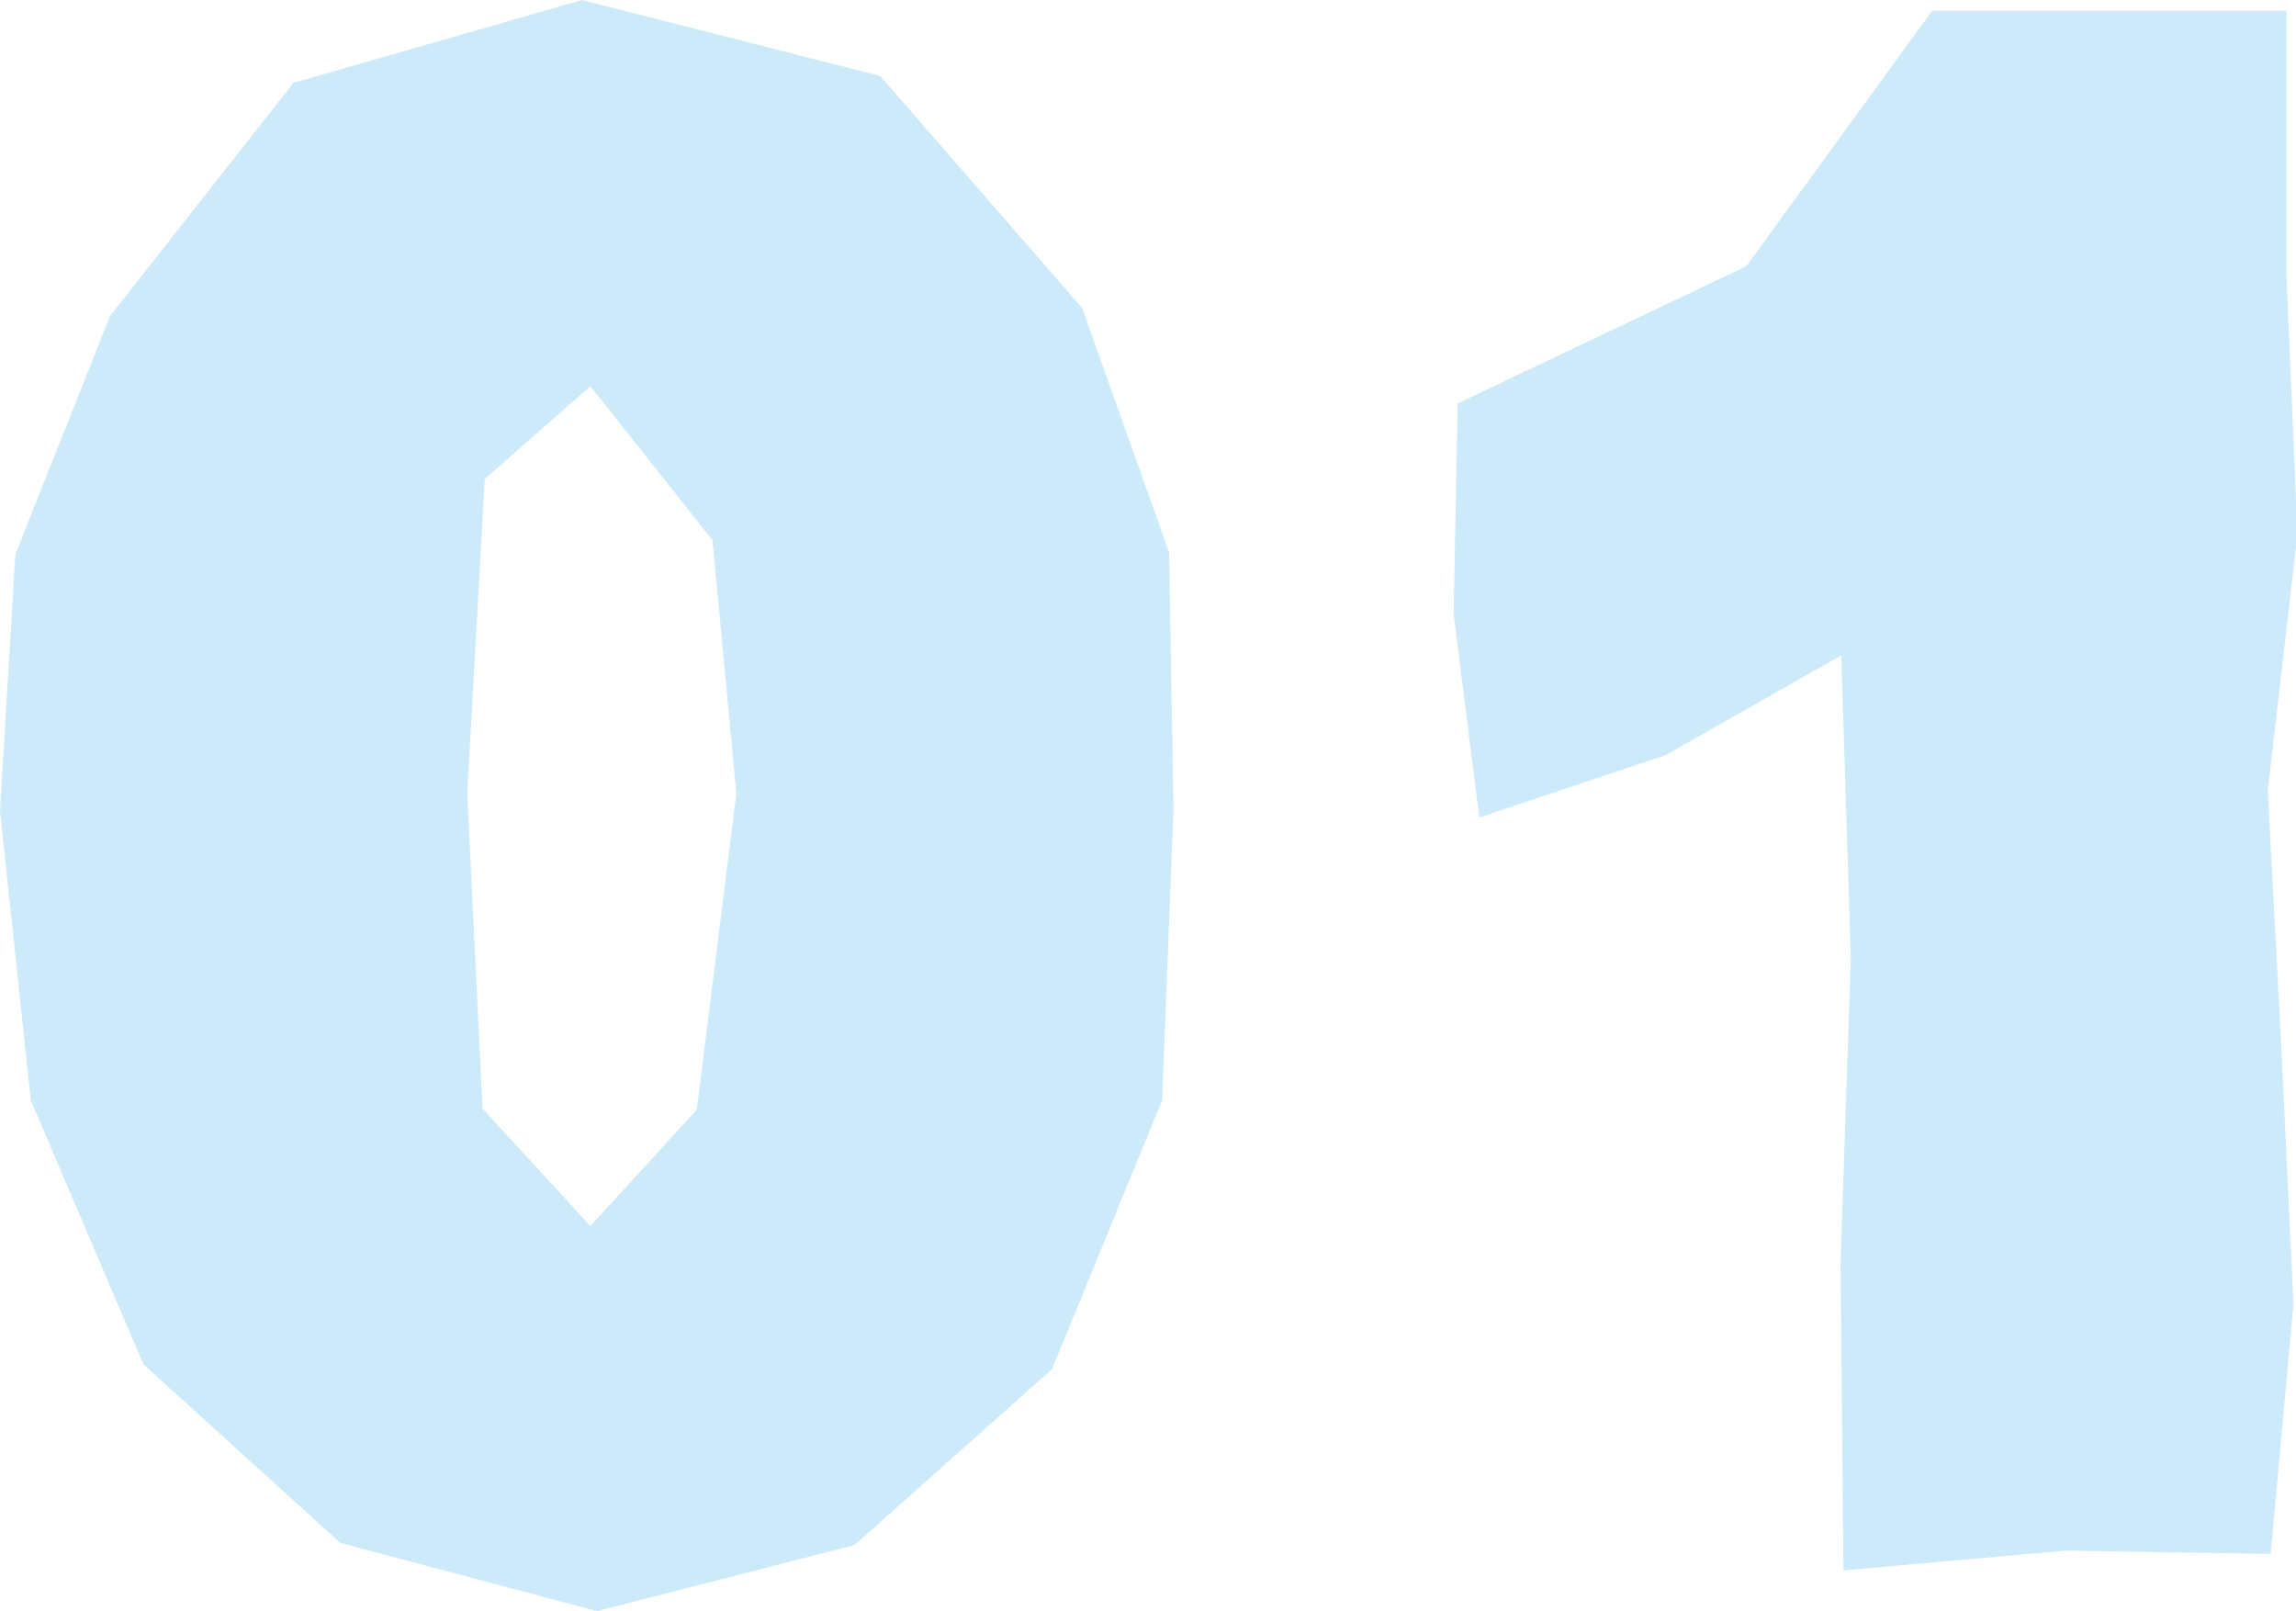
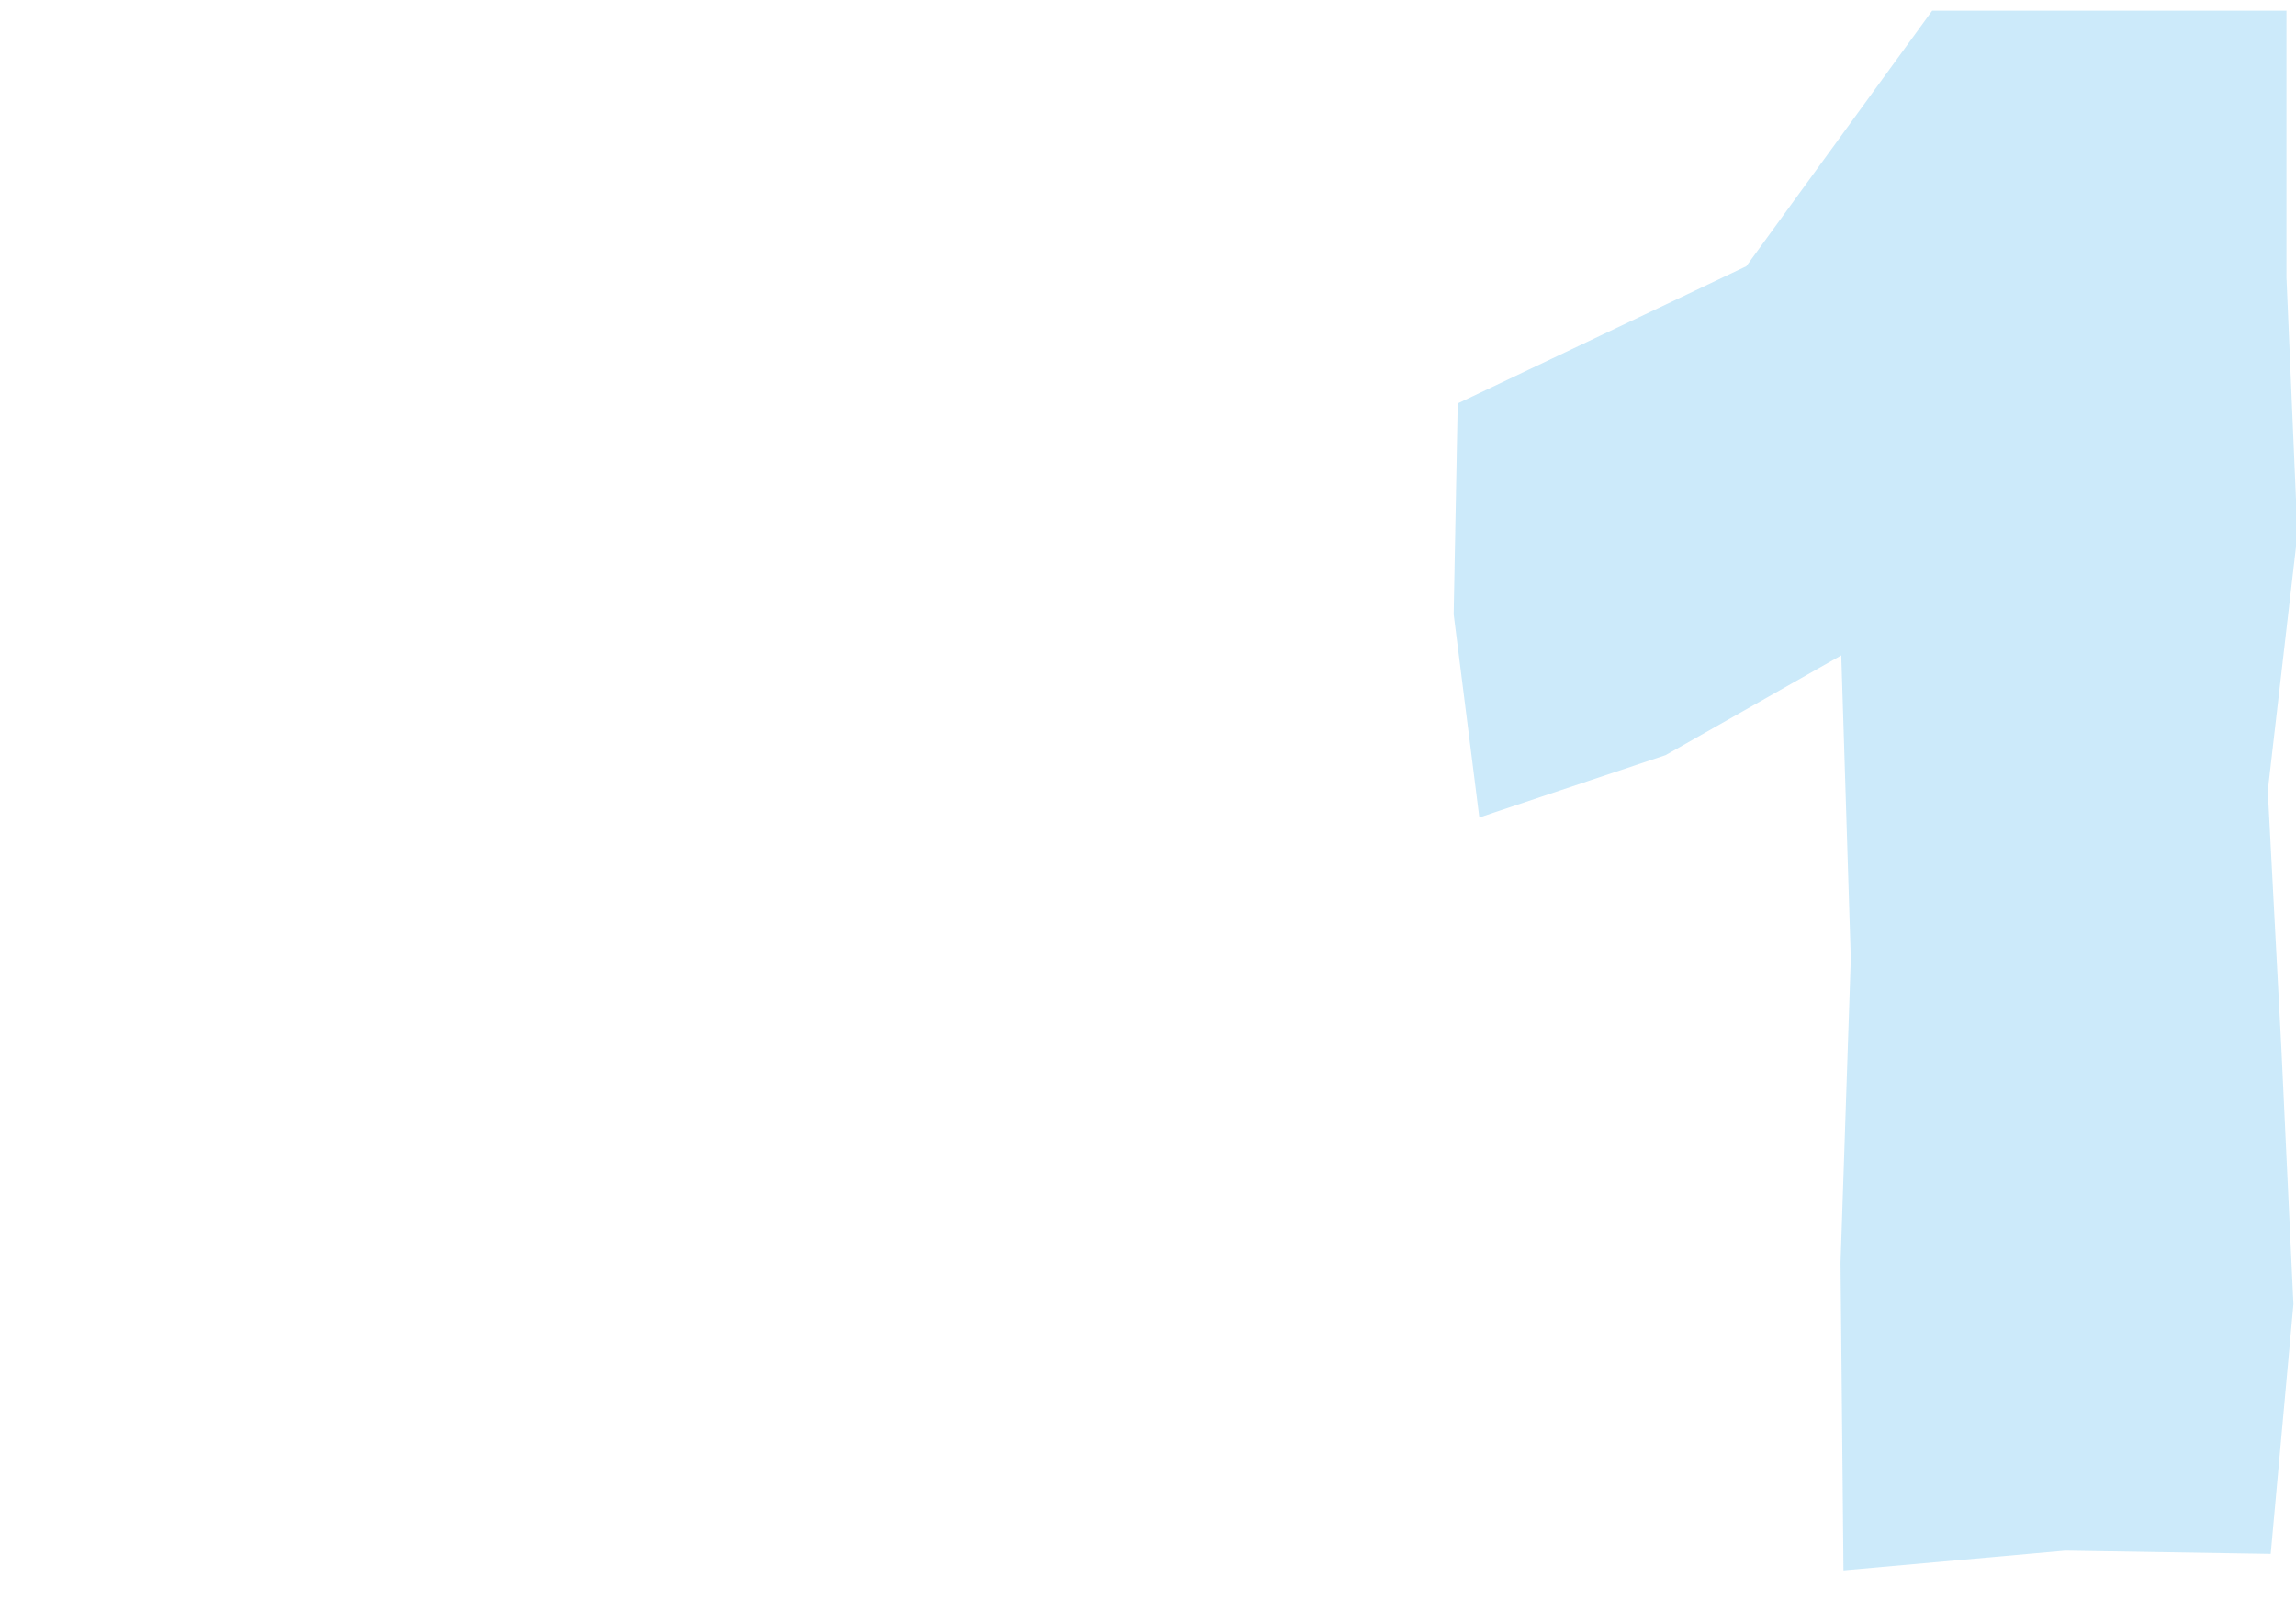
<svg xmlns="http://www.w3.org/2000/svg" width="62.61" height="43.93" viewBox="0 0 62.61 43.93">
  <defs>
    <style>.cls-1{opacity:0.2;}.cls-2{fill:#0095e4;}</style>
  </defs>
  <title>sengen_01</title>
  <g id="レイヤー_2" data-name="レイヤー 2">
    <g id="コンテンツ">
      <g class="cls-1">
-         <path class="cls-2" d="M16.28,43.93l-7-1.86L3.91,37.2.84,30,0,22.11l.42-7L3,8.62,8,2.26,15.87,0,24,2.07,29.51,8.4l2.37,6.66.12,7L31.69,30l-3,7.33L23.3,42.13Zm-.18-33.4-2.88,2.53-.48,8.58.42,8.59,2.94,3.2L19,30.26l1.08-8.62-.65-6.91Z" />
        <path class="cls-2" d="M50.27,42.82l-.08-8.38.28-8.3-.26-8.27-4.79,2.72-5.08,1.7-.7-5.54L39.75,11l7.87-3.74L52.69.29l9.66,0,0,7.27.3,7-.81,7,.37,7,.33,7-.62,6.81-5.6-.09Z" />
      </g>
    </g>
  </g>
</svg>